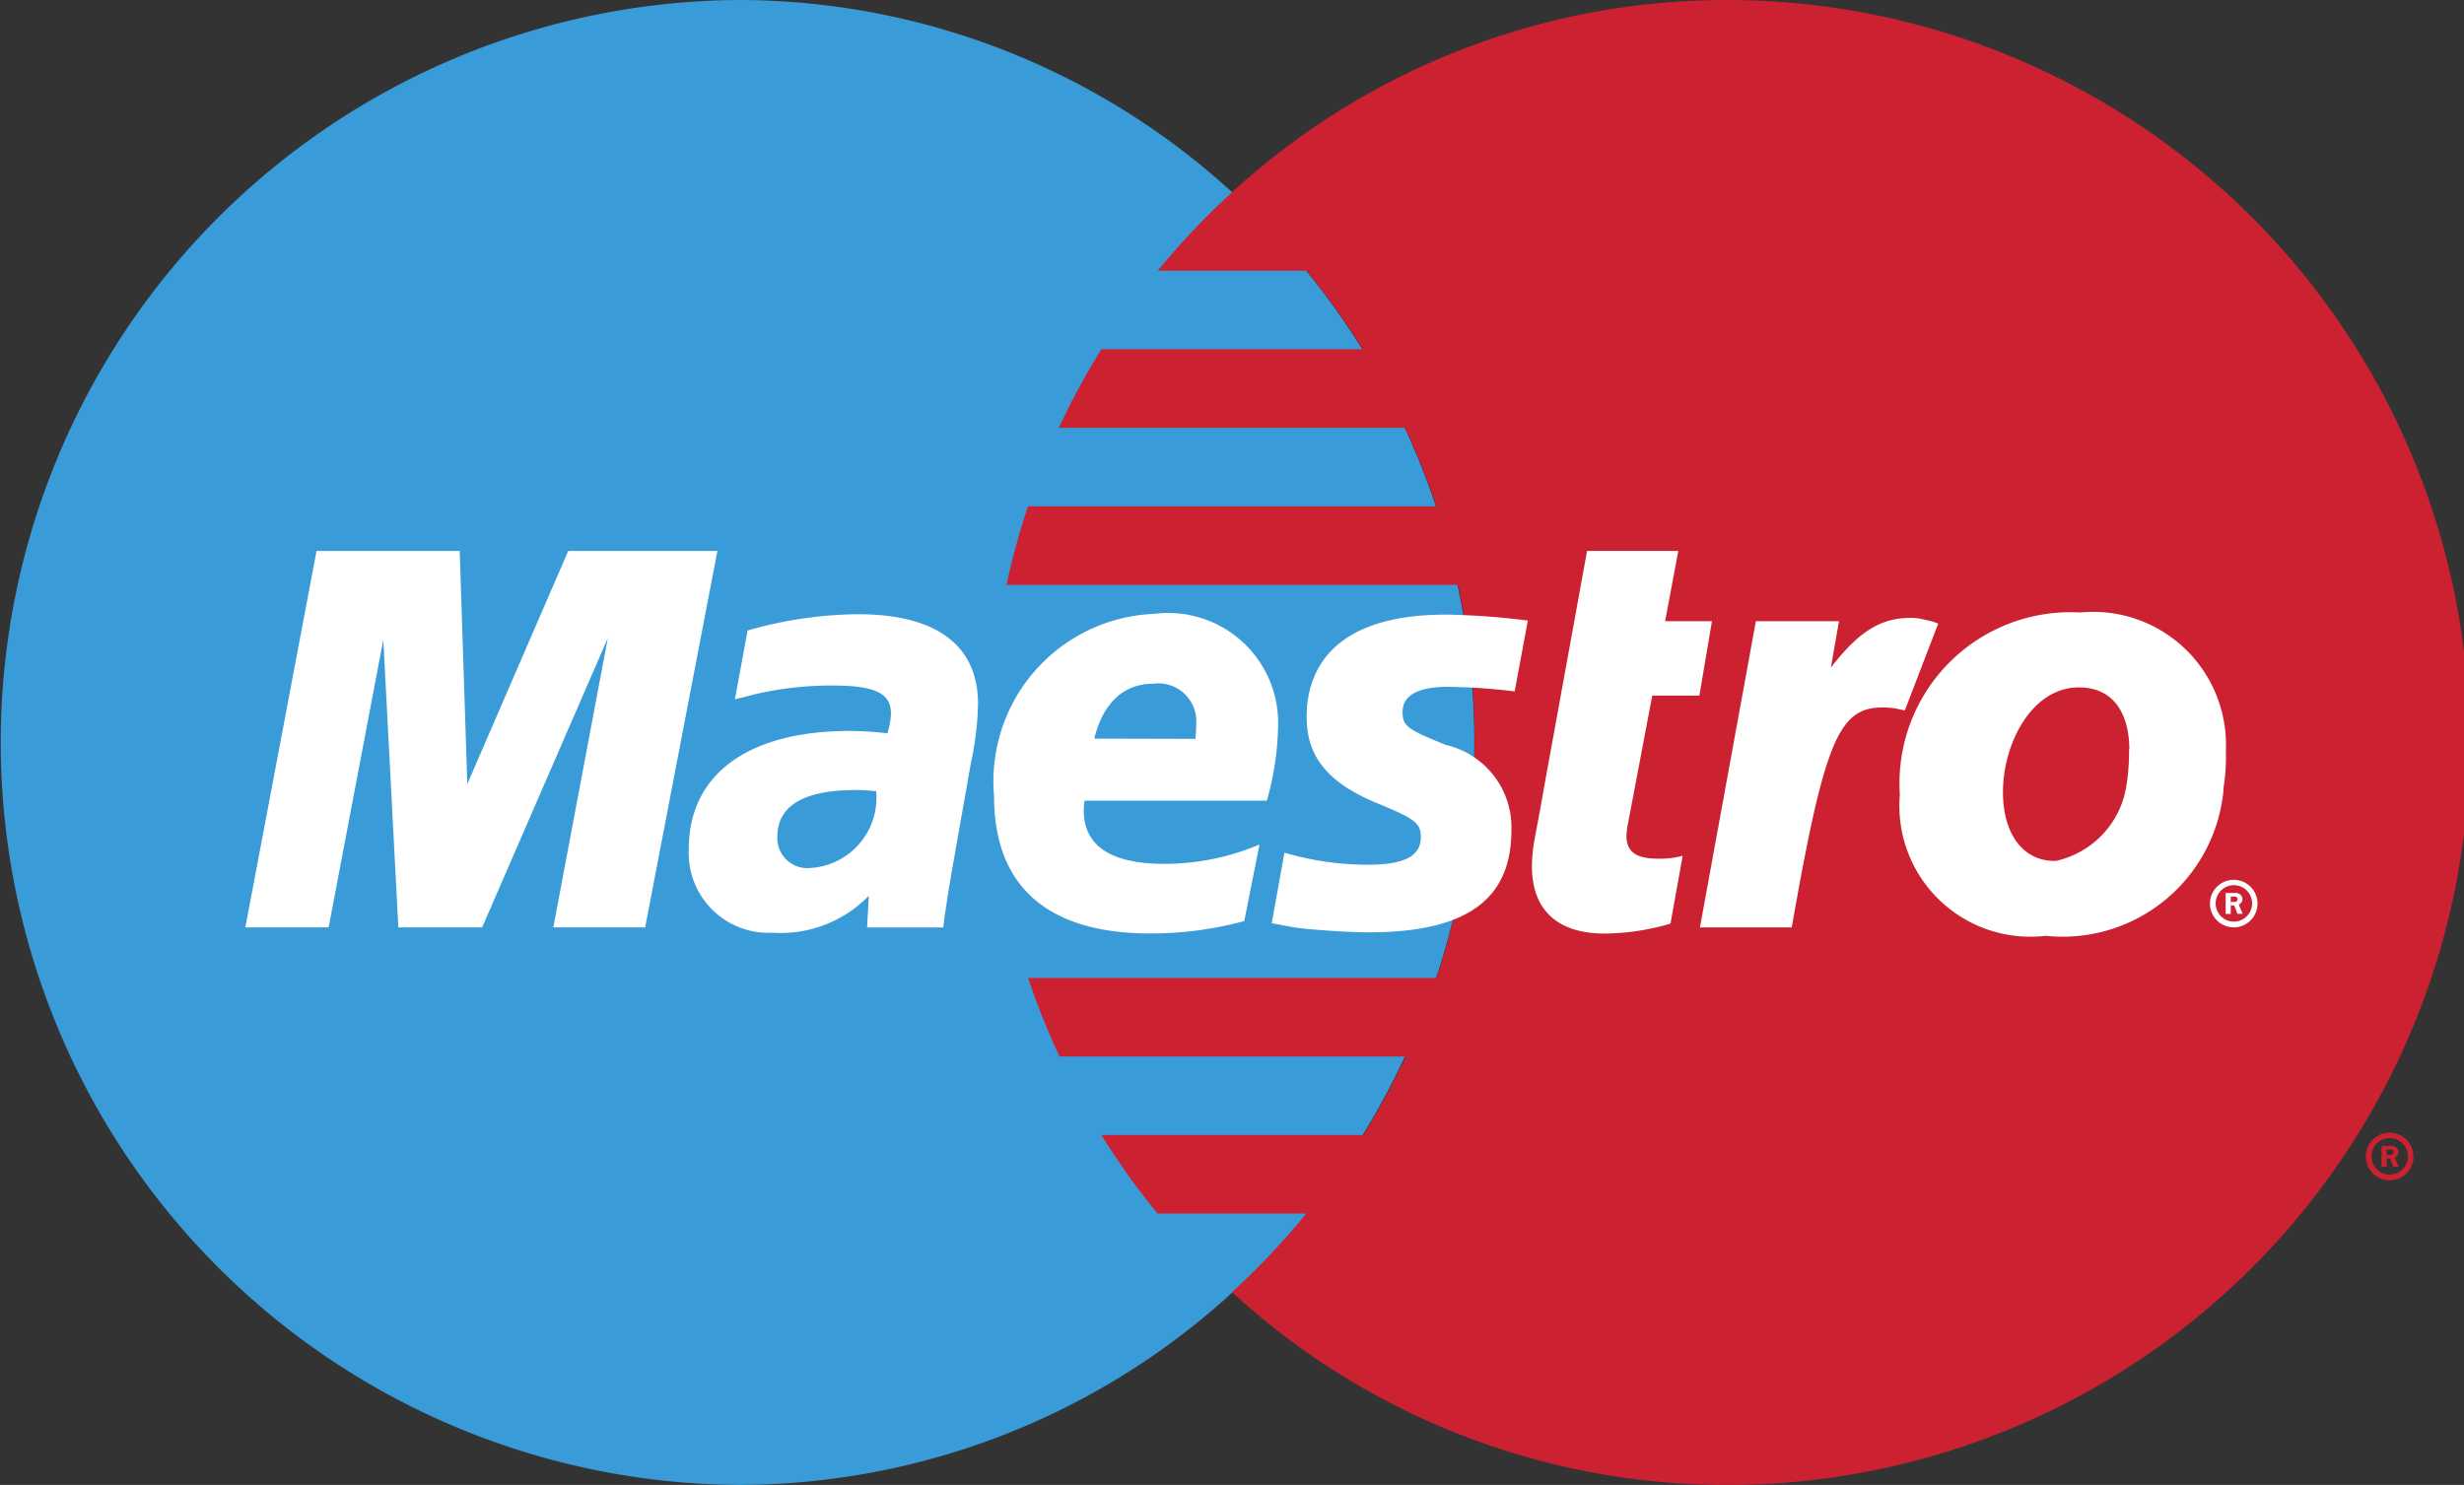
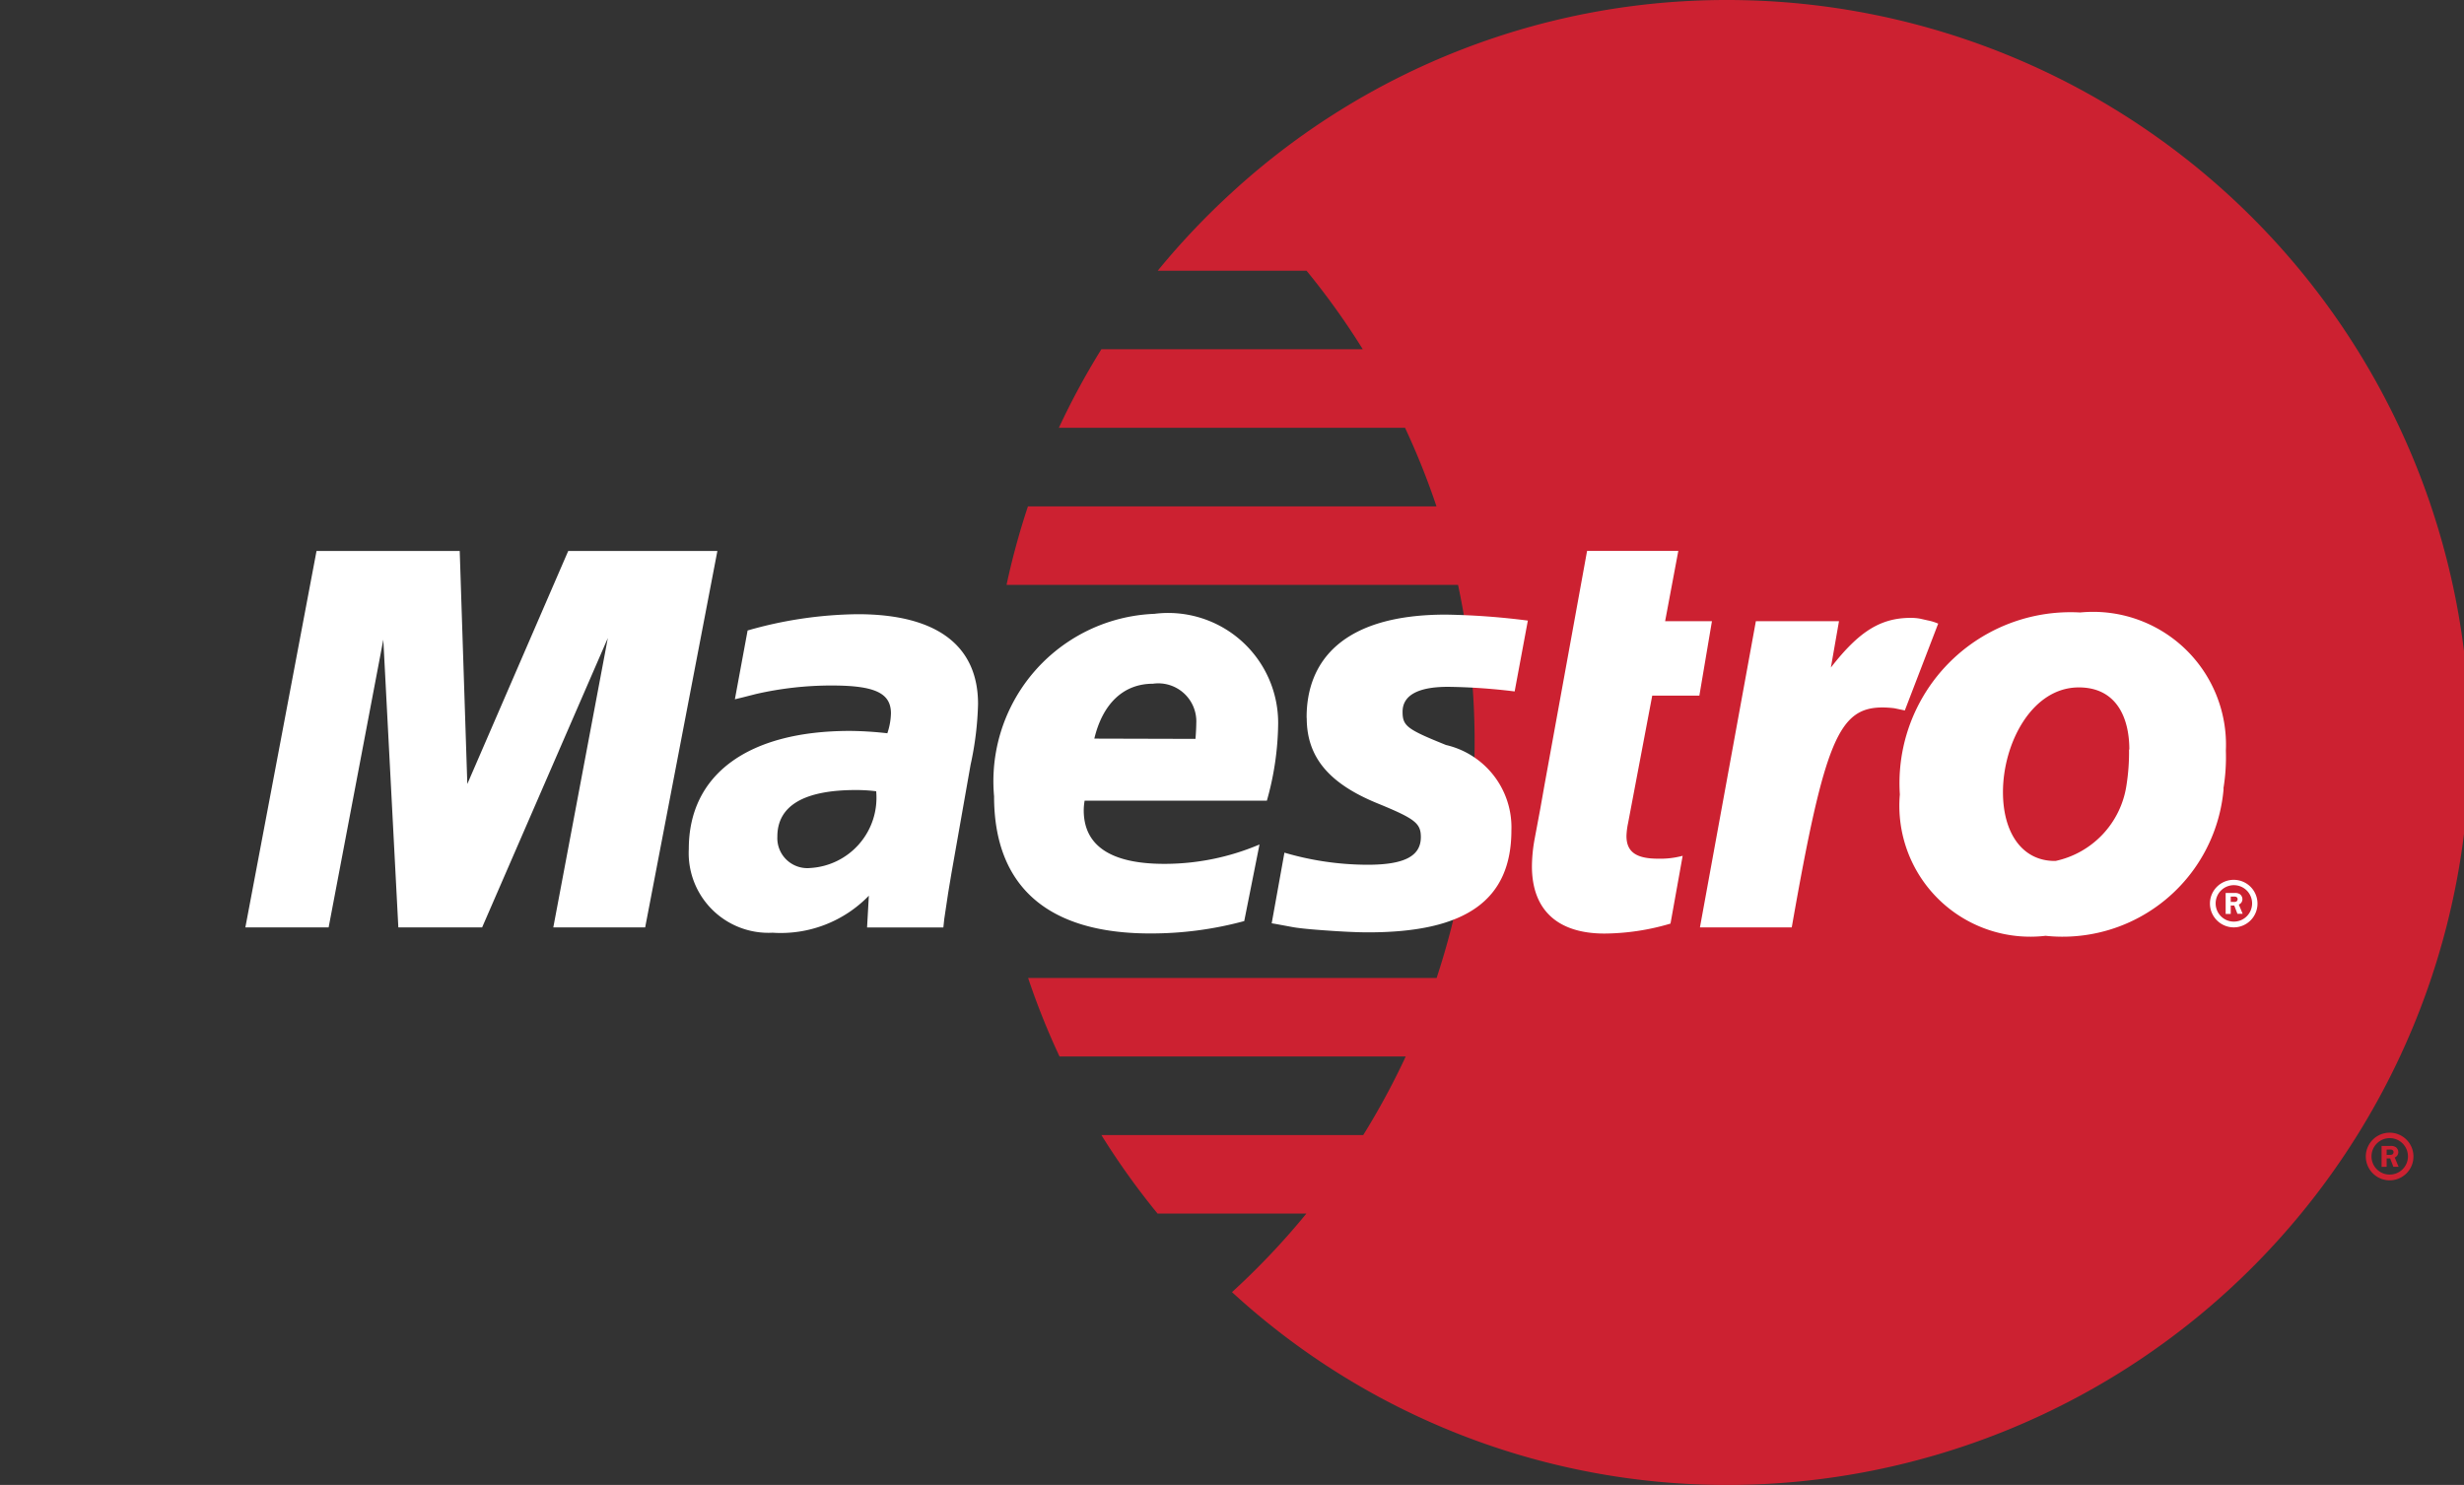
<svg xmlns="http://www.w3.org/2000/svg" width="47.048" height="28.359" viewBox="0 0 47.048 28.359">
  <rect x="0" y="0" width="47.048" height="28.359" fill="#333333" stroke="none" />
  <g id="Group_416" data-name="Group 416" transform="translate(0)">
-     <path id="Path_296" data-name="Path 296" d="M26.358,64.681a14.25,14.25,0,0,0,0-21.019,13.967,13.967,0,0,0-9.449-3.67,14.18,14.18,0,0,0,0,28.359A13.967,13.967,0,0,0,26.358,64.681Z" transform="translate(-2.834 -39.992)" fill="#3a9bd9" fill-rule="evenodd" />
    <path id="Path_297" data-name="Path 297" d="M93,39.992a13.966,13.966,0,0,0-9.449,3.67,14.27,14.27,0,0,0-1.421,1.5h2.841a14.225,14.225,0,0,1,1.074,1.5H81.054a14.247,14.247,0,0,0-.812,1.5h6.61a14.154,14.154,0,0,1,.6,1.5h-7.8a14.163,14.163,0,0,0-.409,1.5h8.621a14.36,14.36,0,0,1-.409,7.507h-7.8a14.061,14.061,0,0,0,.6,1.5h6.61a14.193,14.193,0,0,1-.811,1.5H81.054a14.229,14.229,0,0,0,1.073,1.5h2.841a14.186,14.186,0,0,1-1.42,1.5A13.966,13.966,0,0,0,93,68.352a14.18,14.18,0,0,0,0-28.36Z" transform="translate(-60.024 -39.992)" fill="#cc2131" fill-rule="evenodd" />
    <path id="Path_298" data-name="Path 298" d="M182.469,126.447a.455.455,0,1,1,.455.458A.456.456,0,0,1,182.469,126.447Zm.455.348a.348.348,0,1,0-.346-.348A.346.346,0,0,0,182.924,126.795Zm-.061-.147h-.093v-.4h.169a.183.183,0,0,1,.1.021.121.121,0,0,1,.051.1.11.11,0,0,1-.069.1l.074.177h-.1l-.061-.159h-.068v-.068h.052a.117.117,0,0,0,.057-.008.054.054,0,0,0,.024-.046.051.051,0,0,0-.023-.041.124.124,0,0,0-.06-.007h-.049v.33Z" transform="translate(-137.296 -104.363)" fill="#cc2131" fill-rule="evenodd" />
    <path id="Path_299" data-name="Path 299" d="M58.978,88.563a.454.454,0,1,1,.454.458A.456.456,0,0,1,58.978,88.563Zm.454.348a.348.348,0,1,0-.345-.348A.347.347,0,0,0,59.432,88.911Zm-.061-.147h-.093v-.4h.169a.178.178,0,0,1,.1.021.12.12,0,0,1,.051.1.109.109,0,0,1-.069.1l.074.177h-.1l-.061-.159h-.068v-.068h.052a.115.115,0,0,0,.057-.008.056.056,0,0,0,.024-.046.051.051,0,0,0-.023-.041.129.129,0,0,0-.059-.007h-.05v.33h0ZM29.1,89.021H27.346l1.041-5.526-2.4,5.526h-1.6L24.1,83.526l-1.044,5.495h-1.59l1.359-7.189h2.734l.145,4.451,1.927-4.451h2.848Zm19.577-.072a4.513,4.513,0,0,1-1.259.19c-.9,0-1.386-.453-1.386-1.284a2.964,2.964,0,0,1,.052-.525l.107-.572.082-.463.812-4.464h1.742l-.252,1.343h.894l-.24,1.421h-.9l-.462,2.439a1.378,1.378,0,0,0-.03.242c0,.3.181.433.6.433a1.642,1.642,0,0,0,.473-.055l-.232,1.293Zm5.116-5.727a.926.926,0,0,0-.2-.063l-.151-.034a.98.98,0,0,0-.176-.015c-.575,0-.99.258-1.526.949l.155-.886H50.308L49.24,89.021h1.753c.627-3.576.9-4.2,1.737-4.2a1.96,1.96,0,0,1,.222.015l.2.042.635-1.653Zm-12.061,1.8c0,.739.413,1.247,1.35,1.63.718.294.829.38.829.645,0,.364-.316.528-1.017.528a5.656,5.656,0,0,1-1.588-.231l-.243,1.349.078.013.325.06c.1.018.259.035.463.051.421.033.748.049.977.049,1.87,0,2.734-.617,2.734-1.951a1.614,1.614,0,0,0-1.249-1.627c-.743-.3-.829-.362-.829-.634,0-.315.295-.477.867-.477a11.356,11.356,0,0,1,1.273.088l.252-1.353a13.873,13.873,0,0,0-1.559-.114C42.411,83.045,41.724,83.943,41.73,85.022Zm-6.938,4H33.337l.034-.606a2.34,2.34,0,0,1-1.838.707,1.523,1.523,0,0,1-1.6-1.6c0-1.424,1.132-2.254,3.077-2.254a6.731,6.731,0,0,1,.714.045,1.277,1.277,0,0,0,.069-.38c0-.387-.306-.532-1.124-.532a6.438,6.438,0,0,0-1.456.163l-.243.062-.157.038.243-1.314a7.865,7.865,0,0,1,2.1-.311c1.506,0,2.3.594,2.3,1.715a6.051,6.051,0,0,1-.142,1.158l-.366,2.074-.062.372-.045.3-.03.2-.017.159Zm-1.278-2.6a3.155,3.155,0,0,0-.392-.024c-.993,0-1.5.3-1.5.889a.573.573,0,0,0,.628.6,1.343,1.343,0,0,0,1.259-1.462Zm7.025,2.478a6.793,6.793,0,0,1-1.8.237c-1.958,0-2.979-.9-2.979-2.619a3.2,3.2,0,0,1,3.061-3.485,2.1,2.1,0,0,1,2.363,2.125,5.581,5.581,0,0,1-.215,1.443H37.491a1.119,1.119,0,0,0-.017.184c0,.678.519,1.023,1.537,1.023a4.641,4.641,0,0,0,1.819-.37l-.291,1.461Zm-.933-3.479q.014-.183.015-.3a.726.726,0,0,0-.829-.753c-.557,0-.956.374-1.118,1.048Zm19.631.954a3.086,3.086,0,0,1-3.4,2.807,2.5,2.5,0,0,1-2.782-2.7A3.266,3.266,0,0,1,56.5,83.007a2.538,2.538,0,0,1,2.782,2.639,3.709,3.709,0,0,1-.047.725Zm-1.8-.748c0-.612-.246-1.189-.965-1.189-.894,0-1.448,1.064-1.448,2,0,.793.38,1.325,1.006,1.314a1.74,1.74,0,0,0,1.35-1.431A4.022,4.022,0,0,0,57.433,85.622Z" transform="translate(-16.781 -71.31)" fill="#fff" fill-rule="evenodd" />
  </g>
</svg>